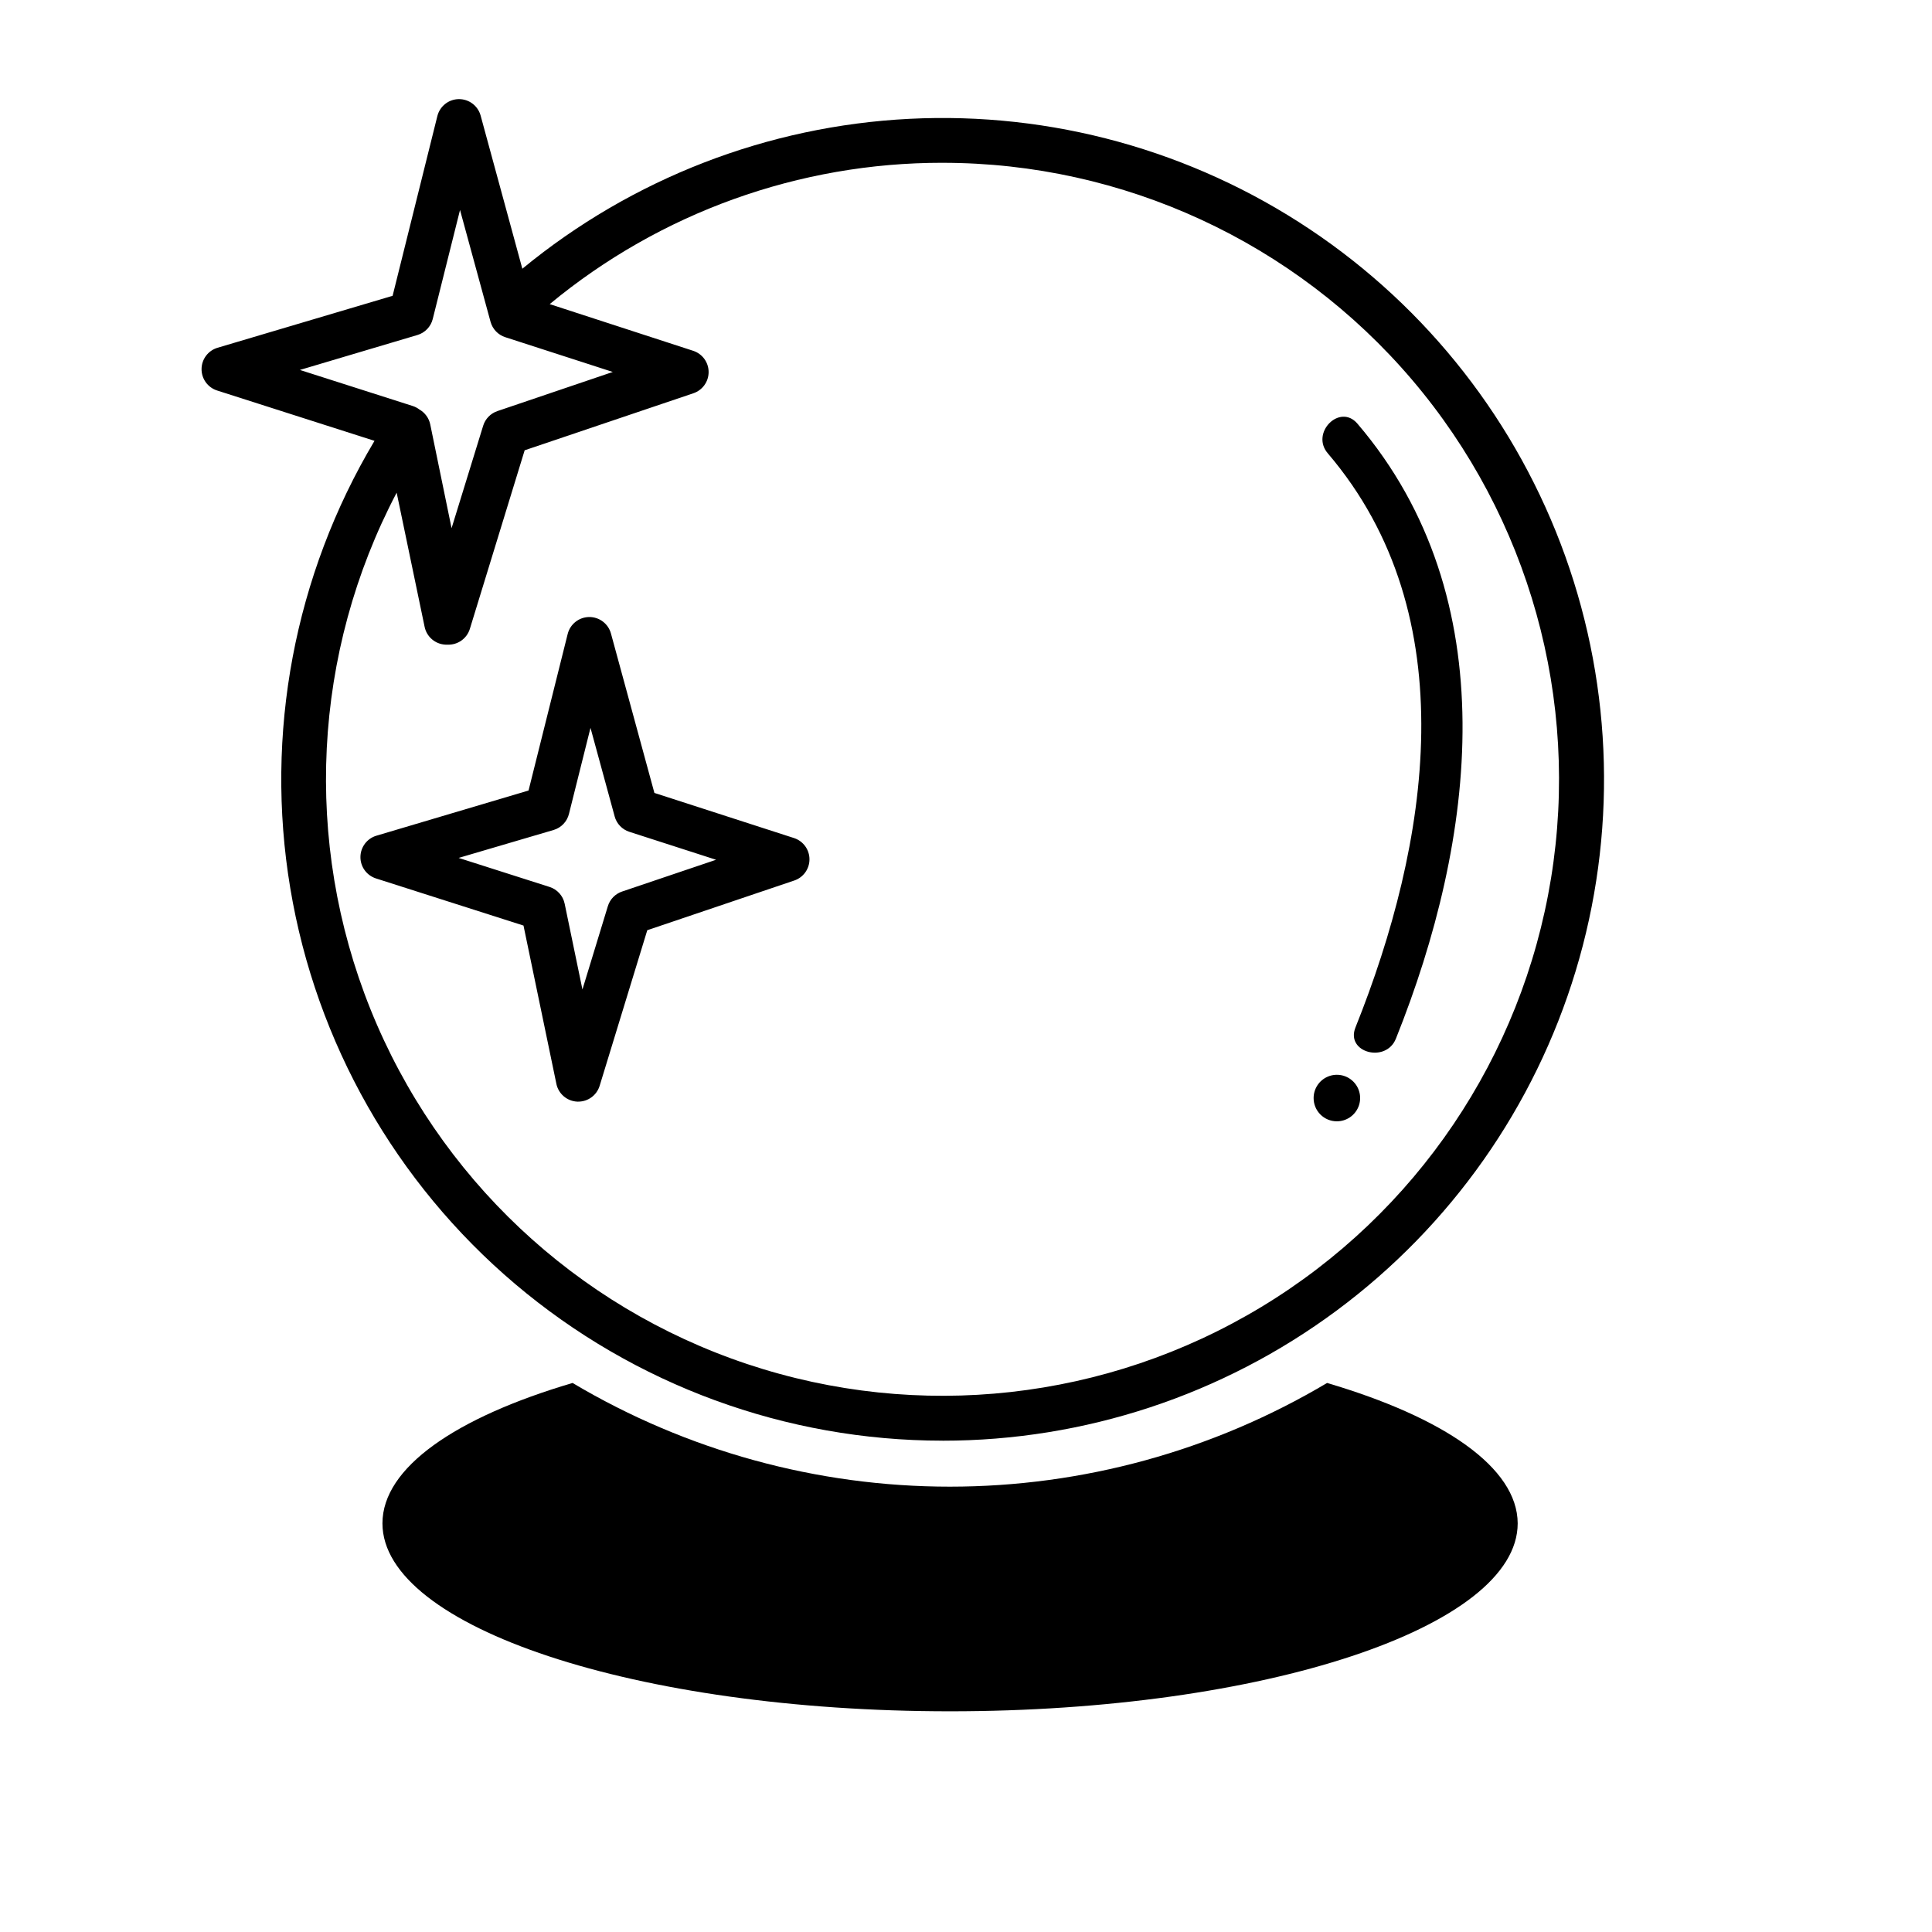
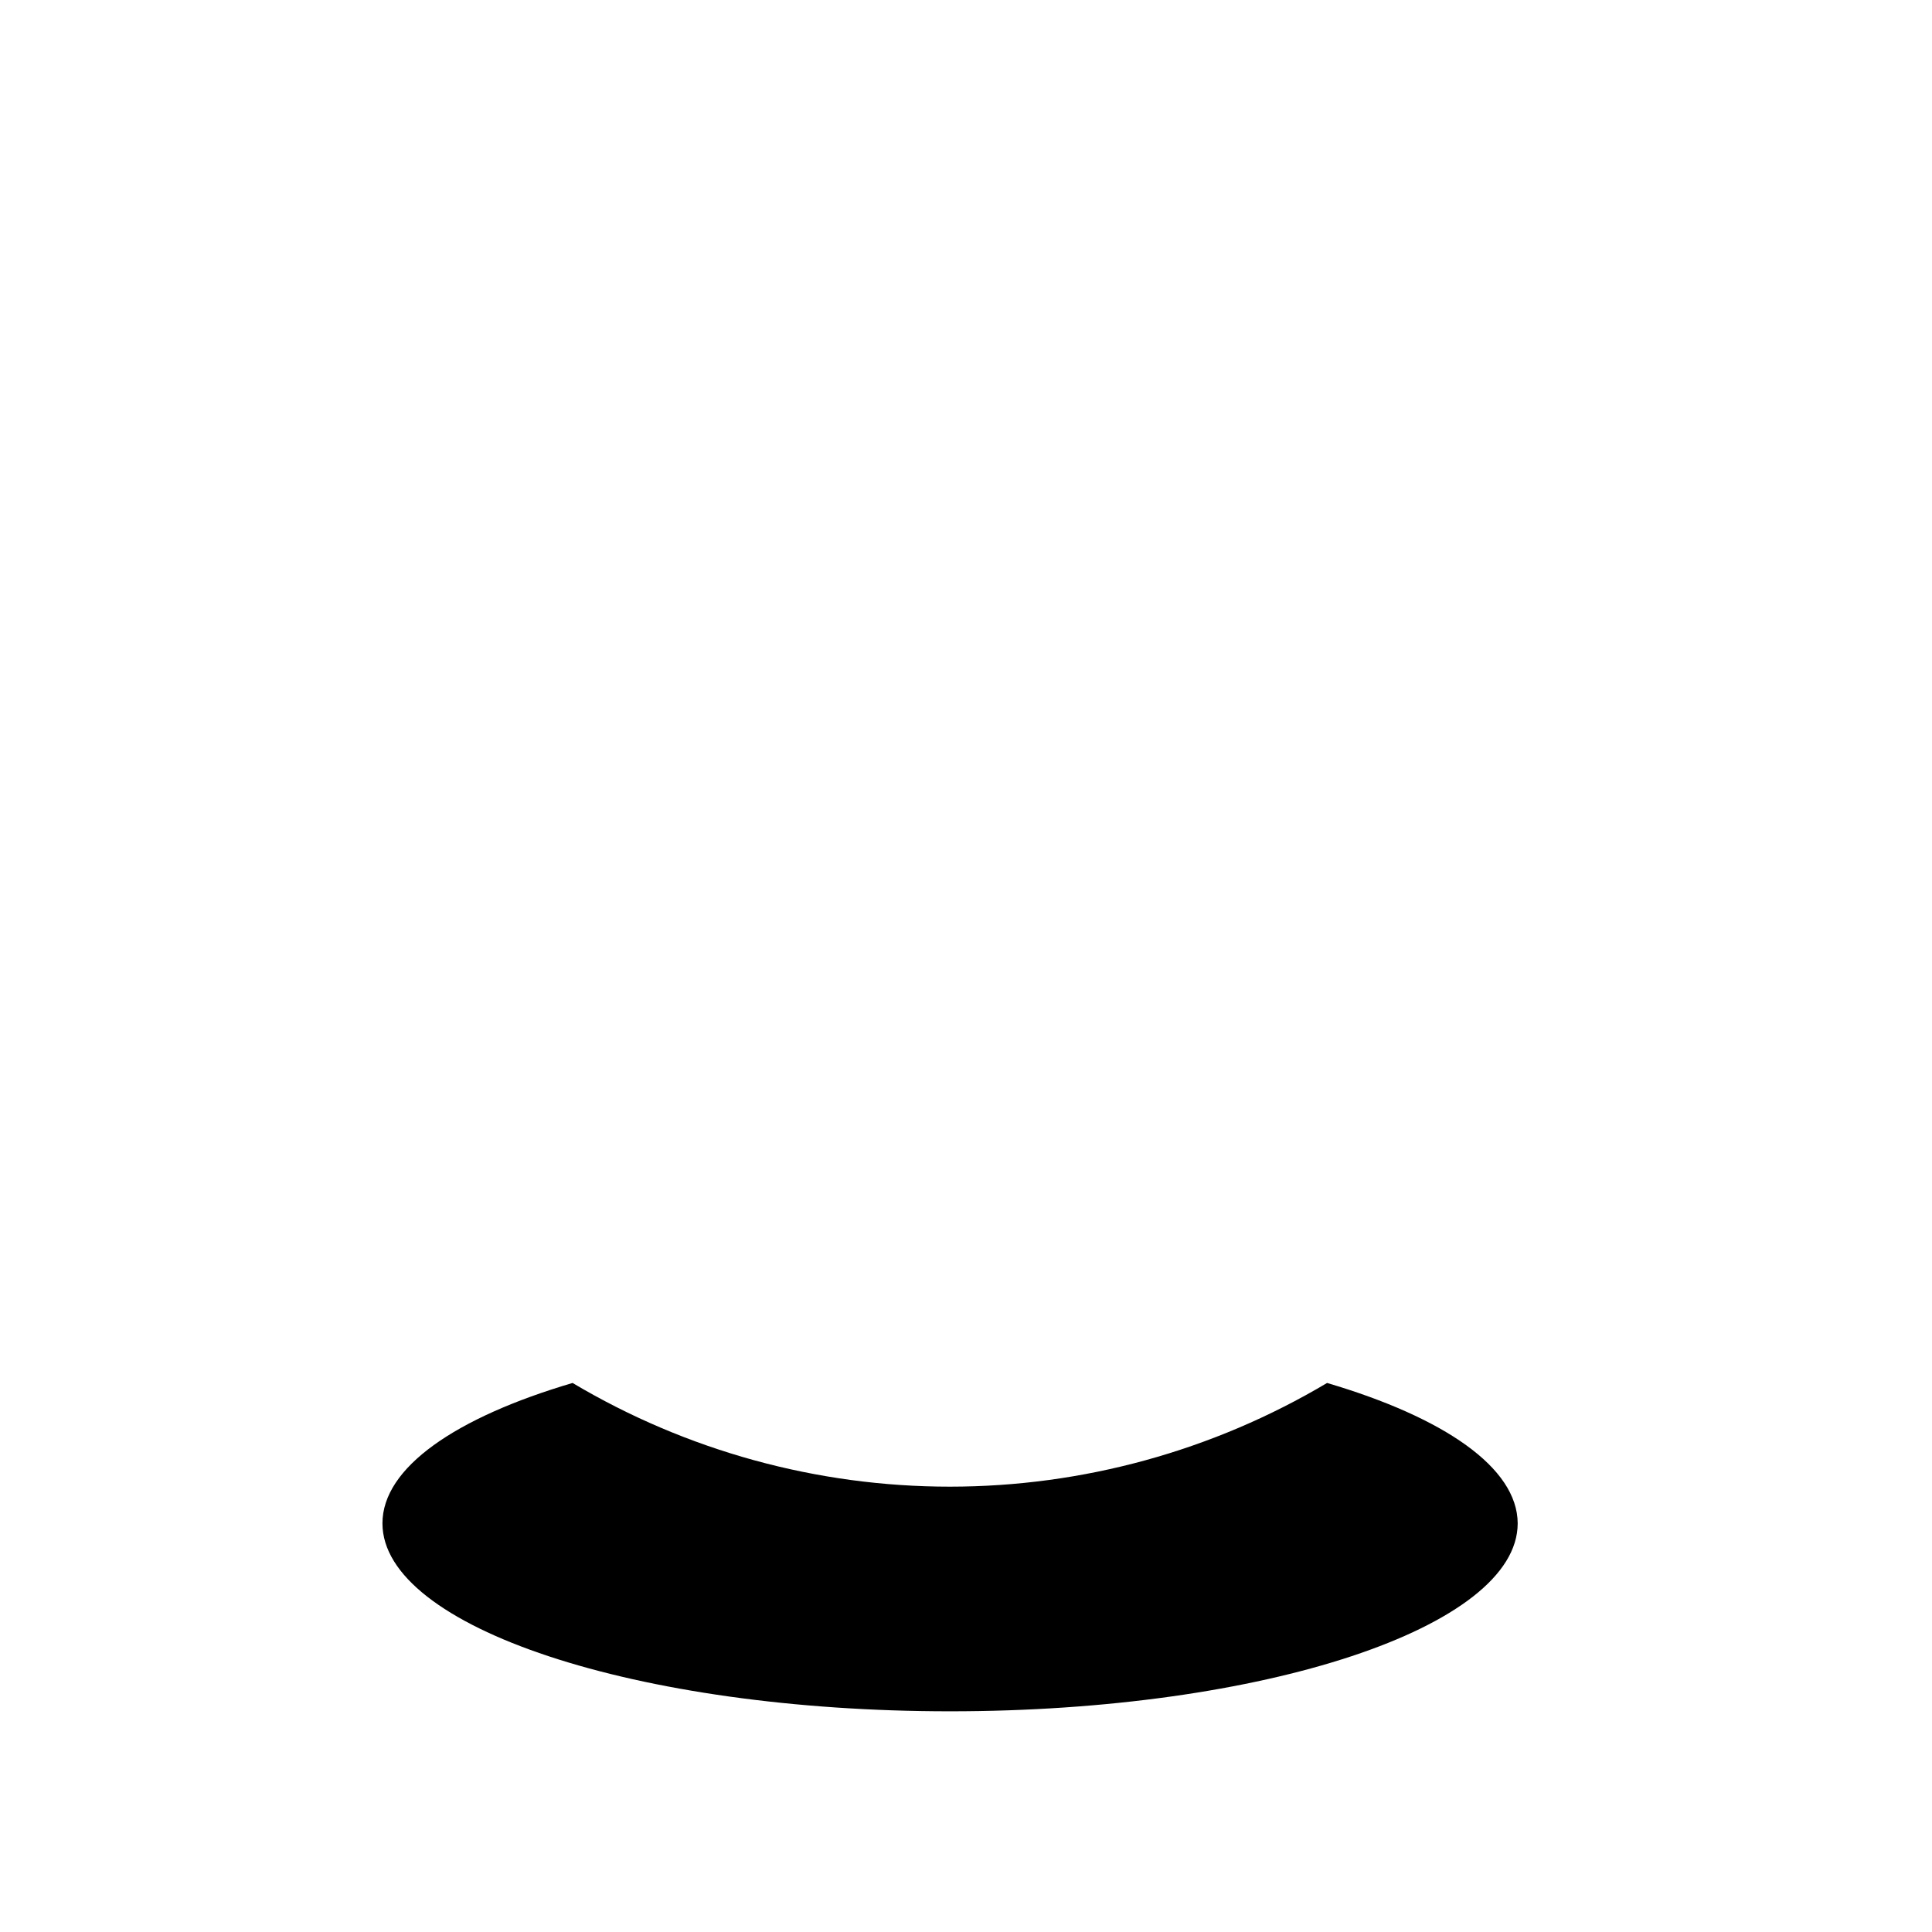
<svg xmlns="http://www.w3.org/2000/svg" fill="#000000" width="800px" height="800px" version="1.1" viewBox="144 144 512 512">
  <g>
-     <path d="m393.79 525.8c37.617 0.008 74.238-12.086 104.45-34.5 30.211-22.41 52.414-53.949 63.32-89.949 10.906-36.004 9.938-74.559-2.758-109.97-12.695-35.41-36.449-65.797-67.746-86.664-31.297-20.871-68.477-31.117-106.05-29.227-37.57 1.891-73.535 15.82-102.58 39.727l-11.055-40.586c-0.711-2.602-3.09-4.394-5.785-4.363-2.699 0.031-5.031 1.879-5.684 4.496l-11.855 47.625-46.379 13.766c-2.5 0.734-4.227 3.019-4.254 5.625s1.652 4.922 4.137 5.711l41.699 13.336h-0.004c-21.234 35.633-29.145 77.641-22.32 118.55 6.824 40.914 27.941 78.082 59.59 104.89 31.652 26.809 71.785 41.523 113.27 41.523zm0-338.66v0.004c47.914 0.004 93.41 21.039 124.45 57.535 31.039 36.5 44.492 84.785 36.801 132.07-7.691 47.293-35.754 88.824-76.762 113.6-41.004 24.781-90.82 30.316-136.27 15.137-45.445-15.18-81.934-49.543-99.816-93.992-17.879-44.453-15.348-94.512 6.926-136.93l7.41 35.562c0.551 2.648 2.824 4.586 5.527 4.711h0.535c2.695 0.121 5.133-1.598 5.926-4.18l14.523-47.328 44.676-15.098h-0.004c2.434-0.801 4.078-3.07 4.078-5.633 0-2.559-1.645-4.832-4.078-5.629l-38.035-12.375c29.273-24.242 66.102-37.492 104.11-37.457zm-139.17 45.641c2.004-0.594 3.551-2.207 4.059-4.238l7.231-28.895 8.09 29.637c0.531 1.93 1.996 3.461 3.898 4.074l28.496 9.215-30.586 10.371v0.004c-1.801 0.609-3.203 2.051-3.762 3.867l-8.375 27.16-5.66-27.531c-0.352-1.66-1.398-3.09-2.875-3.926-0.523-0.402-1.117-0.715-1.746-0.918l-29.918-9.559z" />
-     <path d="m305.91 311.89c-0.711-2.602-3.086-4.398-5.781-4.371-2.695 0.031-5.035 1.875-5.688 4.488l-10.371 41.488-40.324 11.977c-2.488 0.742-4.199 3.019-4.227 5.617s1.637 4.906 4.109 5.703l39.105 12.492 8.715 41.949h-0.004c0.551 2.648 2.828 4.586 5.527 4.711h0.281c2.606 0 4.898-1.703 5.66-4.191l12.625-41.238 38.926-13.16h0.004c2.418-0.805 4.051-3.07 4.051-5.621 0-2.555-1.633-4.816-4.051-5.625l-37.043-11.973zm2.965 68.371h-0.004c-1.809 0.605-3.215 2.043-3.777 3.867l-6.742 22.094-4.711-22.73c-0.434-2.098-1.965-3.797-4.004-4.445l-24.094-7.691 25.191-7.41c2.027-0.609 3.574-2.25 4.062-4.312l5.691-22.746 6.402 23.457-0.004 0.004c0.523 1.934 1.988 3.473 3.898 4.086l22.984 7.41z" />
-     <path d="m503.21 416.3c-2.668 6.637 8.074 9.527 10.715 2.965 21.098-52.633 29.395-116.63-10.199-163-4.652-5.438-12.492 2.445-7.852 7.867 36.867 43.164 26.746 103.74 7.336 152.16z" />
-     <path d="m498.27 441.16c2.496 0.004 4.75-1.496 5.707-3.801 0.961-2.305 0.434-4.957-1.332-6.723s-4.418-2.293-6.723-1.336c-2.305 0.961-3.805 3.211-3.801 5.707 0 1.633 0.648 3.195 1.801 4.352 1.152 1.152 2.719 1.801 4.348 1.801z" />
    <path d="m495.69 510.5c-30.246 17.988-64.785 27.48-99.977 27.48s-69.73-9.492-99.977-27.48c-30.941 9.129-50.383 22.406-50.383 37.207 0 27.504 67.348 49.805 150.42 49.805 83.07 0 150.43-22.301 150.43-49.805-0.055-14.801-19.57-28.078-50.512-37.207z" />
  </g>
</svg>